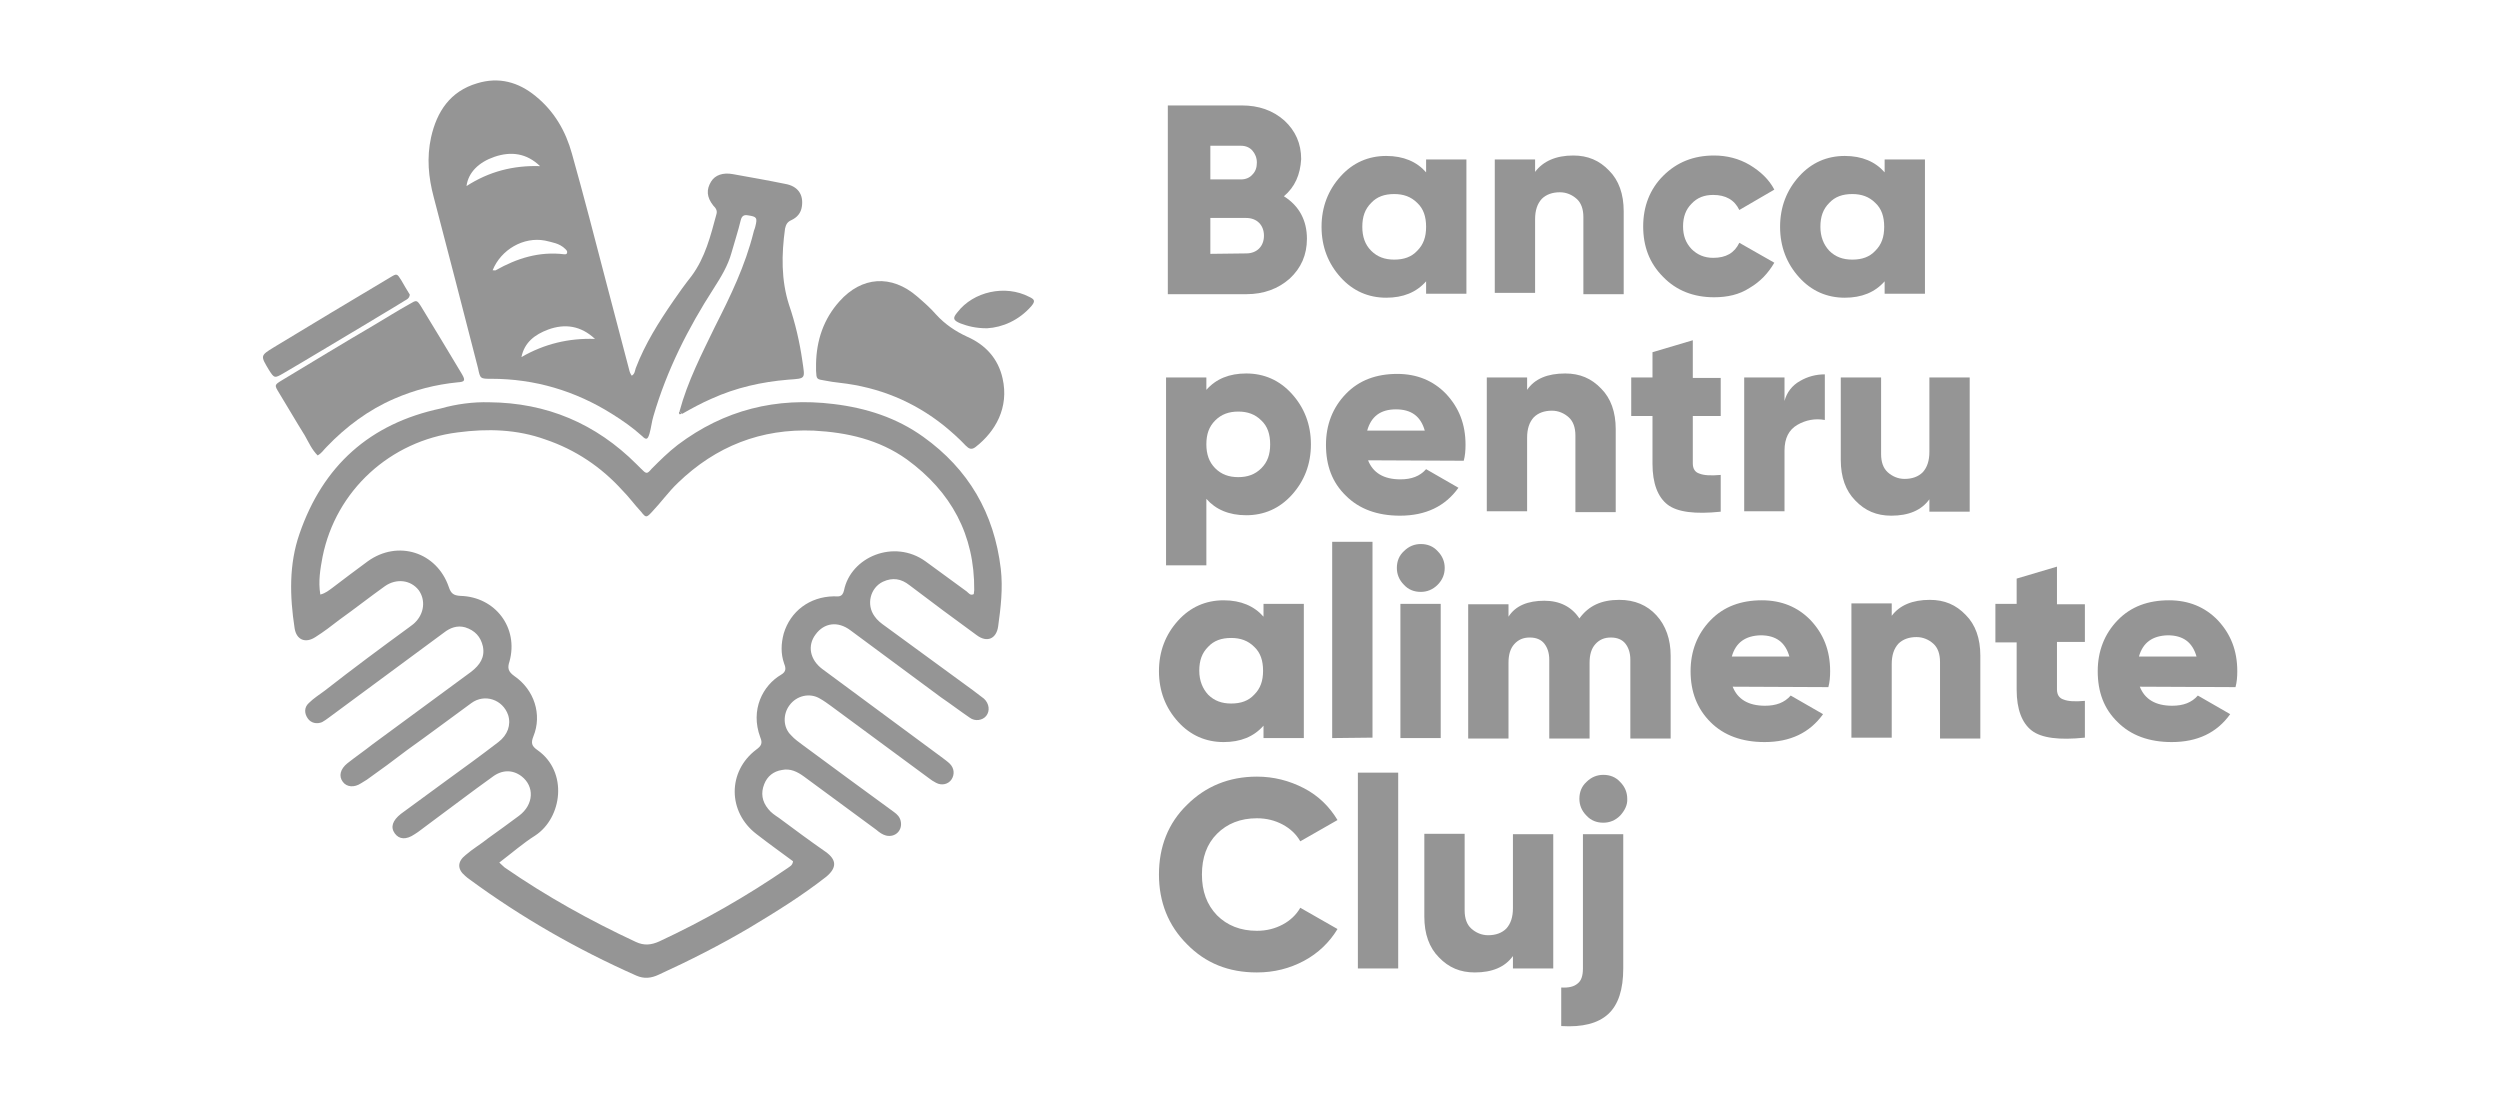
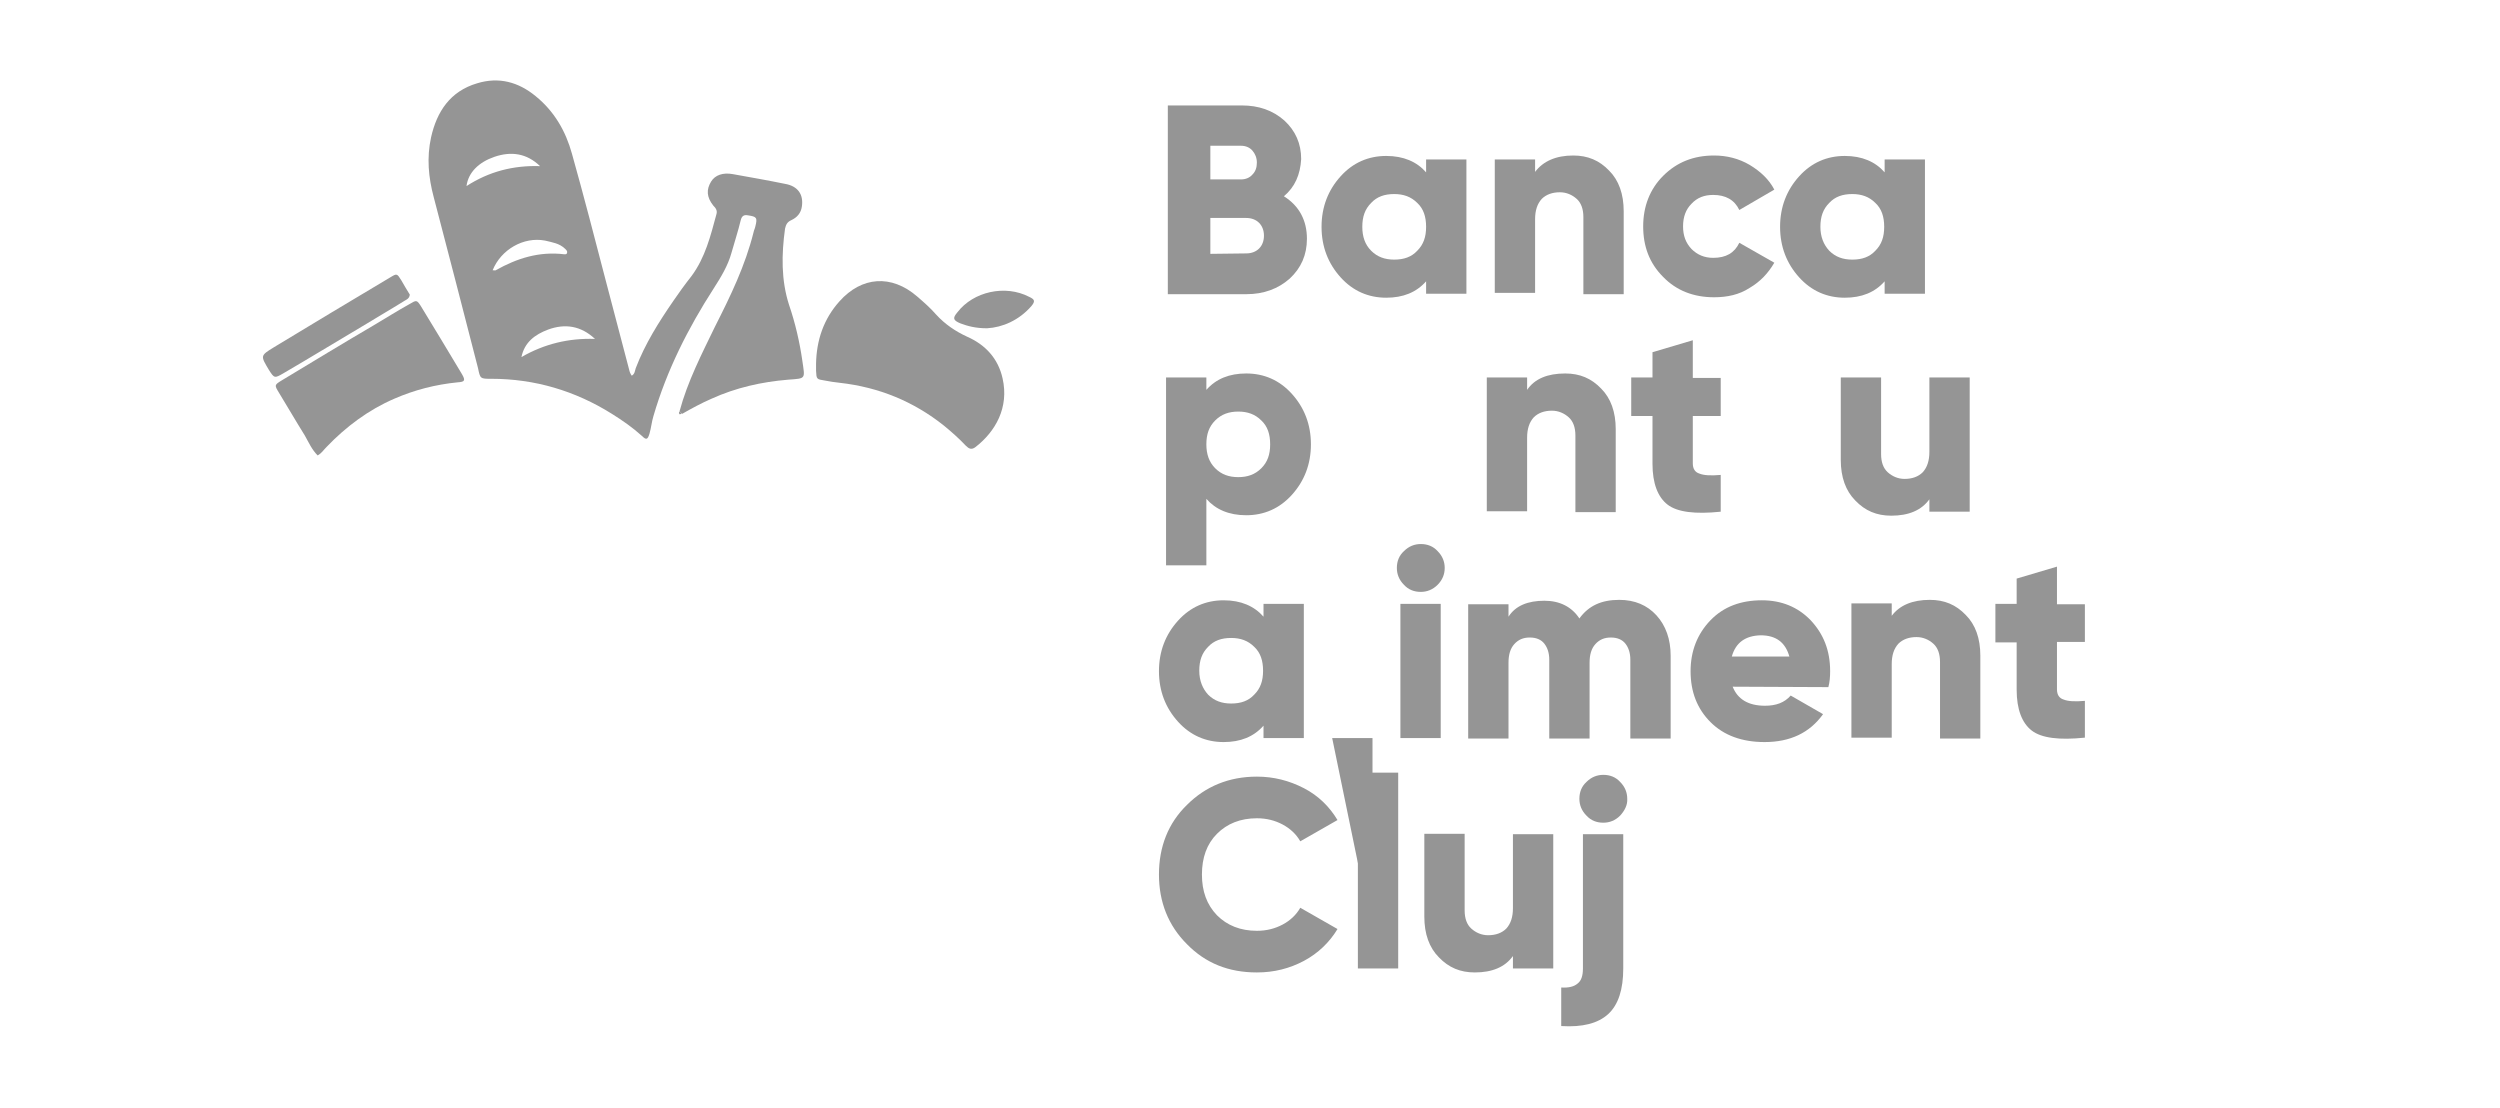
<svg xmlns="http://www.w3.org/2000/svg" version="1.1" id="Layer_1" x="0px" y="0px" viewBox="0 0 564.3 250" style="enable-background:new 0 0 564.3 250;" xml:space="preserve">
  <style type="text/css">
	.st0{fill:#959595;}
</style>
  <g>
    <g>
      <g>
-         <path class="st0" d="M110.4,90.8c13,0.1,24.1,4.8,33.3,14c0.3,0.3,0.6,0.6,0.9,0.9c1.3,1.3,1.4,1.4,2.5,0.1     c1.9-1.9,3.7-3.7,5.9-5.4c10.5-7.9,22.2-10.8,35.2-9.2c7.4,0.9,14.2,3.1,20.2,7.4c10.2,7.3,16,17.2,17.5,29.8     c0.5,4.4,0,8.7-0.6,13c-0.4,2.8-2.5,3.7-4.8,2c-5.1-3.7-10.2-7.5-15.2-11.3c-1.9-1.5-3.8-1.8-6-0.8c-2.9,1.4-3.8,5.2-1.9,7.8     c0.6,0.9,1.5,1.6,2.5,2.3c6.6,4.8,13.1,9.6,19.7,14.4c0.8,0.6,1.6,1.2,2.5,1.9c1.2,1.1,1.4,2.8,0.5,3.9c-0.8,1-2.5,1.3-3.7,0.4     c-2.2-1.5-4.3-3.1-6.5-4.6c-6.8-5-13.6-10.1-20.4-15.1c-2.9-2.2-6-1.7-7.9,0.9c-1.9,2.5-1.3,5.7,1.5,7.8     c9.1,6.7,18.1,13.4,27.2,20.1c0.5,0.4,1.1,0.8,1.6,1.3c1,1,1.1,2.4,0.4,3.5c-0.7,1.1-2.2,1.5-3.5,0.8c-0.6-0.3-1.2-0.7-1.7-1.1     c-7.4-5.5-14.7-10.8-22.1-16.3c-0.7-0.5-1.5-1.1-2.4-1.6c-2.3-1.4-5.3-0.7-6.9,1.5c-1.5,2-1.5,5,0.4,6.8c0.7,0.8,1.7,1.5,2.5,2.1     c6.9,5.1,13.7,10.1,20.7,15.2c0.7,0.5,1.3,1.1,1.5,2c0.5,2.1-1.2,3.8-3.3,3.3c-0.8-0.2-1.5-0.7-2.2-1.3c-5.5-4-10.8-8-16.3-12     c-1.5-1.1-3.1-1.9-5-1.5c-1.9,0.3-3.3,1.4-4,3.2c-0.8,2-0.5,3.9,0.9,5.6c0.6,0.8,1.5,1.4,2.4,2c3.5,2.6,7,5.2,10.6,7.7     c2.5,1.8,2.5,3.6,0.1,5.6c-5.5,4.3-11.3,7.9-17.3,11.5c-6.6,3.9-13.5,7.4-20.5,10.6c-1.7,0.8-3.3,1-5.1,0.2     c-13.3-5.9-25.9-13.1-37.6-21.7c-0.4-0.3-0.7-0.5-1-0.8c-1.8-1.5-1.8-3.2,0.1-4.7c1.6-1.4,3.5-2.5,5.1-3.8c2.4-1.7,4.7-3.4,7-5.1     c3.3-2.5,3.5-6.6,0.5-8.9c-2-1.5-4.4-1.5-6.6,0.2c-4.9,3.5-9.7,7.2-14.6,10.8c-1,0.7-1.9,1.5-2.9,2.1c-1.9,1.3-3.5,1.2-4.5-0.2     c-1-1.4-0.5-2.9,1.4-4.4c3.4-2.5,6.7-4.9,10.1-7.4c4-2.9,8-5.8,11.9-8.8c2.1-1.6,2.9-3.9,2.2-6.1c-1.2-3.5-5.3-4.9-8.3-2.7     c-4.8,3.5-9.6,7.1-14.5,10.6c-3,2.3-6,4.5-9.1,6.7c-0.5,0.3-0.8,0.5-1.3,0.8c-1.5,1-3.2,0.9-4.1-0.3c-1-1.3-0.6-2.9,1-4.2     c1.9-1.5,3.8-2.8,5.7-4.3c7.5-5.5,14.8-10.9,22.3-16.4c1.9-1.5,3.1-3.2,2.6-5.7c-0.5-2.2-1.8-3.6-4-4.3c-1.8-0.5-3.4,0.1-4.8,1.2     c-4.4,3.2-8.6,6.4-13,9.6c-4.4,3.2-8.6,6.4-13,9.6c-0.5,0.4-1,0.7-1.5,1c-1.2,0.5-2.5,0.2-3.2-0.8c-0.8-1.1-0.9-2.5,0.2-3.5     c1.1-1.1,2.4-1.9,3.6-2.8c6.4-5,12.6-9.6,18.9-14.2c0.5-0.4,1-0.7,1.4-1.1c2.2-2.1,2.5-5.2,0.9-7.4c-1.8-2.3-5-2.7-7.6-0.9     c-3.5,2.5-6.8,5.1-10.3,7.6c-1.8,1.4-3.5,2.7-5.4,3.9c-2.3,1.5-4.3,0.6-4.7-2c-1.1-7.2-1.3-14.4,1.1-21.3     c5.3-15.4,15.9-24.9,31.9-28.3C103,91.2,106.8,90.7,110.4,90.8z M112.7,194.7c0.5,0.5,0.9,0.8,1.2,1.1c9.4,6.5,19.3,12,29.6,16.8     c1.9,0.9,3.5,0.7,5.3-0.1c10.1-4.7,19.7-10.2,28.9-16.5c0.5-0.4,1.2-0.6,1.3-1.6c-2.7-2-5.5-4-8.2-6.1c-6.6-5-6.6-14.2-0.1-19.1     c1.1-0.8,1.5-1.4,0.9-2.8c-2.3-6.2,0.6-11.7,4.7-14.1c1.2-0.7,1.1-1.5,0.7-2.5c-0.8-2.3-0.7-4.5-0.1-6.8c1.5-5,5.8-8.3,11.3-8.4     c1,0,1.9,0.3,2.3-1.3c1.5-7.6,11.3-11.7,18.4-6.6c3.1,2.3,6.2,4.5,9.3,6.8c0.5,0.4,0.8,1,1.6,0.6c0-0.3,0.1-0.6,0.1-0.9     c0.1-12.5-5.2-22.2-15.2-29.5c-6.3-4.5-13.5-6.1-21-6.5c-11.9-0.5-22.1,3.5-30.7,11.8c-2.1,2-3.8,4.4-5.8,6.5     c-1.3,1.4-1.4,1.4-2.5,0c-1.5-1.6-2.7-3.3-4.2-4.8c-4.8-5.3-10.6-9.2-17.4-11.5c-6.4-2.3-13-2.5-19.8-1.6     c-15.2,1.9-27.5,13.1-30.5,28.1c-0.5,2.7-1,5.5-0.5,8.5c1.2-0.3,2-1,2.7-1.5c2.6-2,5.3-4,8-6c6.8-4.9,15.6-2.1,18.3,5.8     c0.5,1.5,1.1,1.9,2.6,2c7.9,0.2,13.2,7.2,11.1,14.8c-0.5,1.5-0.3,2.3,1.1,3.3c4.5,3.1,6.3,8.7,4.3,13.6c-0.6,1.5-0.4,2.2,0.9,3.1     c7,4.9,5.6,15.3-0.5,19.3C118.1,190.3,115.6,192.5,112.7,194.7z" />
        <path class="st0" d="M153.4,92.8c1.8-6.7,5-12.9,8-19.1c3.5-6.9,6.8-13.7,8.7-21.3c0.1-0.5,0.3-0.8,0.4-1.3     c0.5-2,0.3-2.2-1.7-2.5c-1-0.2-1.4,0.3-1.6,1.1c-0.6,2.5-1.4,4.9-2.1,7.4c-0.8,2.9-2.4,5.5-4,8c-5.8,9-10.6,18.5-13.6,28.8     c-0.4,1.3-0.5,2.6-0.9,4c-0.4,1.3-0.7,1.5-1.7,0.5c-2.1-1.9-4.4-3.5-6.8-5c-8.3-5.2-17.4-7.9-27.2-7.9c-2.5,0-2.5,0-3-2.4     c-3.3-12.8-6.6-25.7-10-38.6c-1.2-4.5-1.6-8.9-0.6-13.5c1.3-5.8,4.3-10.4,10.4-12.2c4.9-1.5,9.3-0.3,13.2,2.9     c4.2,3.4,6.8,7.9,8.2,13c2.7,9.6,5.2,19.3,7.7,28.9c1.7,6.6,3.5,13.2,5.2,19.8c0.1,0.5,0.3,1,0.6,1.4c0.7-0.4,0.7-1.1,0.9-1.7     c2.1-5.5,5.2-10.4,8.5-15.2c1.3-1.9,2.6-3.7,4.1-5.6c3.1-4.2,4.3-9.1,5.6-13.9c0.3-0.9-0.2-1.5-0.7-2c-1.5-1.9-1.6-3.6-0.5-5.4     c0.9-1.5,2.7-2.1,4.9-1.7c3.9,0.7,7.9,1.4,11.8,2.2c2.9,0.5,4.2,2.4,3.8,5.1c-0.2,1.5-1.1,2.5-2.4,3.1c-0.9,0.4-1.2,1-1.4,1.9     c-0.8,5.8-0.9,11.6,0.9,17.2c1.4,4.1,2.4,8.4,3,12.6c0.6,4.2,0.9,4-3.2,4.3c-6,0.5-11.8,1.8-17.3,4.3c-2.3,1-4.5,2.2-6.6,3.4     C153.7,93.2,153.5,93,153.4,92.8z M111.2,61c0.5,0,0.6,0.1,0.7,0c4.8-2.7,9.8-4.3,15.5-3.6c0.3,0,0.5,0,0.6-0.3     c0.1-0.4-0.1-0.6-0.4-0.9c-1.3-1.3-3-1.5-4.6-1.9C118.2,53.4,113.1,56.3,111.2,61z M134.3,76.5c-3.2-3-6.8-3.5-10.6-2.1     c-2.9,1.1-5.3,2.8-6,6.2C122.9,77.6,128.4,76.3,134.3,76.5z M121.9,37.5c-3-2.9-6.5-3.4-10.3-2.1c-3.5,1.2-5.9,3.5-6.3,6.6     C110.4,38.7,115.9,37.3,121.9,37.5z" />
        <path class="st0" d="M184.2,82.1c0.1-5.3,1.7-10.1,5.3-14.1c5-5.6,11.7-6.1,17.5-1.1c1.5,1.3,3,2.6,4.3,4.1c2,2.2,4.4,3.8,7,5     c4.1,1.8,7,4.9,8,9.4c1.5,6.6-1.6,12-6.1,15.5c-0.9,0.7-1.5,0.4-2.2-0.3c-1.5-1.6-3.2-3.1-4.9-4.5c-6.9-5.5-14.7-8.7-23.6-9.7     c-1.1-0.1-2.2-0.3-3.3-0.5c-1.9-0.3-1.9-0.3-2-2.2C184.2,83.2,184.2,82.7,184.2,82.1z" />
        <path class="st0" d="M71.7,102.8c-1.3-1.3-2-2.9-2.9-4.5c-2-3.2-3.9-6.5-5.8-9.6c-1.1-1.8-1.1-1.8,0.7-2.9     c6.8-4.1,13.7-8.3,20.7-12.4c2.7-1.6,5.4-3.3,8.1-4.8c1.5-0.9,1.6-0.9,2.5,0.5c3.1,5.1,6.2,10.2,9.3,15.4c0.8,1.4,0.6,1.7-1,1.8     c-5,0.5-9.7,1.7-14.3,3.7c-5.8,2.5-10.9,6.3-15.3,10.9C73,101.6,72.6,102.3,71.7,102.8z" />
        <path class="st0" d="M92.5,66.5c-0.1,0.9-0.7,1.1-1.2,1.4c-3.2,2-6.5,3.9-9.6,5.8c-5.9,3.5-11.8,7.1-17.8,10.6     c-1.9,1.1-2,1.1-3.2-0.8c-1.9-3.2-2-3.2,1.1-5.1c8.7-5.3,17.6-10.6,26.3-15.8c1.5-0.9,1.5-0.9,2.5,0.7     C91.2,64.4,91.9,65.5,92.5,66.5z" />
        <path class="st0" d="M222.8,74.1c-2.6,0-4.4-0.5-6-1.1c-1.7-0.7-1.8-1.2-0.7-2.5c3.6-4.7,10.8-6.3,16.2-3.5     c1.3,0.6,1.4,1,0.5,2.1C230,72.3,226.3,73.9,222.8,74.1z" />
        <path class="st0" d="M153.9,93.4c-0.2,0-0.5,0.2-0.5,0.1c-0.3-0.3-0.1-0.5,0.1-0.7C153.5,93,153.7,93.2,153.9,93.4z" />
      </g>
    </g>
    <g>
      <path class="st0" d="M289.8,44.3c3.5,2.2,5.2,5.5,5.2,9.6c0,3.6-1.3,6.6-3.9,9c-2.6,2.3-5.9,3.5-9.7,3.5h-17.8V23.8h16.7    c3.8,0,7,1.1,9.6,3.4c2.5,2.3,3.8,5.2,3.8,8.7C293.5,39.4,292.3,42.2,289.8,44.3z M280.1,32.9h-6.9v7.6h6.9c1.1,0,2-0.4,2.6-1.1    c0.7-0.7,1-1.6,1-2.7s-0.4-2-1-2.7C282.1,33.3,281.2,32.9,280.1,32.9z M281.3,57.2c1.2,0,2.2-0.4,2.9-1.1s1.1-1.7,1.1-2.9    c0-1.2-0.4-2.2-1.1-2.9s-1.7-1.1-2.9-1.1h-8.1v8.1L281.3,57.2L281.3,57.2z" />
      <path class="st0" d="M321.9,36h9.1v30.3h-9.1v-2.8c-2.2,2.5-5.2,3.7-9,3.7c-4,0-7.5-1.5-10.3-4.6c-2.8-3.1-4.3-6.9-4.3-11.4    s1.5-8.3,4.3-11.4c2.8-3.1,6.3-4.6,10.3-4.6c3.9,0,6.9,1.3,9,3.7V36z M309.5,56.6c1.4,1.4,3.1,2,5.2,2c2.2,0,3.9-0.6,5.2-2    c1.4-1.4,2-3.1,2-5.4c0-2.3-0.6-4.1-2-5.4c-1.4-1.4-3.1-2-5.2-2c-2.2,0-3.9,0.6-5.2,2c-1.4,1.4-2,3.1-2,5.4    C307.5,53.4,308.1,55.2,309.5,56.6z" />
      <path class="st0" d="M355.1,35.1c3.3,0,5.9,1.1,8.1,3.4c2.2,2.2,3.3,5.3,3.3,9.2v18.7h-9.1V49c0-1.8-0.5-3.2-1.5-4.1    c-1-0.9-2.3-1.5-3.8-1.5c-1.7,0-3.1,0.5-4.1,1.5c-1,1.1-1.5,2.6-1.5,4.6v16.6h-9.1V36h9.1v2.8C348.3,36.4,351.2,35.1,355.1,35.1z" />
      <path class="st0" d="M386.9,67.1c-4.6,0-8.5-1.5-11.5-4.6c-3.1-3.1-4.5-6.9-4.5-11.4c0-4.5,1.5-8.4,4.5-11.4    c3.1-3.1,6.9-4.6,11.5-4.6c2.9,0,5.6,0.7,8,2.1c2.5,1.5,4.4,3.3,5.6,5.6l-7.9,4.6c-1.1-2.3-3.1-3.4-5.9-3.4c-2,0-3.6,0.6-4.9,2    c-1.3,1.3-1.9,3-1.9,5.1s0.6,3.7,1.9,5.1c1.3,1.3,2.9,2,4.9,2c2.9,0,4.8-1.1,5.9-3.4l7.9,4.5c-1.4,2.4-3.2,4.3-5.6,5.7    C392.6,66.5,389.9,67.1,386.9,67.1z" />
      <path class="st0" d="M425.4,36h9.1v30.3h-9.1v-2.8c-2.2,2.5-5.2,3.7-9,3.7c-4,0-7.5-1.5-10.3-4.6c-2.8-3.1-4.3-6.9-4.3-11.4    s1.5-8.3,4.3-11.4c2.8-3.1,6.3-4.6,10.3-4.6c3.9,0,6.9,1.3,9,3.7V36z M412.9,56.6c1.4,1.4,3.1,2,5.2,2c2.2,0,3.9-0.6,5.2-2    c1.4-1.4,2-3.1,2-5.4c0-2.3-0.6-4.1-2-5.4c-1.4-1.4-3.1-2-5.2-2c-2.2,0-3.9,0.6-5.2,2c-1.4,1.4-2,3.1-2,5.4    C410.9,53.4,411.6,55.2,412.9,56.6z" />
      <path class="st0" d="M281.3,84.3c4,0,7.5,1.5,10.3,4.6c2.8,3.1,4.3,6.9,4.3,11.4s-1.5,8.3-4.3,11.4s-6.3,4.6-10.3,4.6    c-3.9,0-6.9-1.3-9-3.7v15h-9.1V85.2h9.1V88C274.5,85.5,277.5,84.3,281.3,84.3z M274.3,105.7c1.4,1.4,3.1,2,5.2,2s3.8-0.6,5.2-2    c1.4-1.4,2-3.1,2-5.4s-0.6-4.1-2-5.4c-1.4-1.4-3.1-2-5.2-2s-3.8,0.6-5.2,2s-2,3.1-2,5.4C272.3,102.5,272.9,104.3,274.3,105.7z" />
-       <path class="st0" d="M308.8,103.9c1.1,2.8,3.5,4.3,7.3,4.3c2.5,0,4.4-0.7,5.8-2.3l7.3,4.2c-3,4.2-7.4,6.3-13.2,6.3    c-5.1,0-9.2-1.5-12.2-4.5c-3.1-3-4.5-6.8-4.5-11.5c0-4.5,1.5-8.4,4.5-11.5s6.9-4.5,11.6-4.5c4.4,0,8.1,1.5,11,4.5    c2.9,3.1,4.4,6.8,4.4,11.5c0,1.3-0.1,2.5-0.4,3.6L308.8,103.9L308.8,103.9z M308.6,97.2h13c-0.9-3.2-3-4.8-6.5-4.8    S309.5,94,308.6,97.2z" />
      <path class="st0" d="M353.3,84.3c3.3,0,5.9,1.1,8.1,3.4c2.2,2.2,3.3,5.3,3.3,9.2v18.7h-9.1V98.3c0-1.8-0.5-3.2-1.5-4.1    s-2.3-1.5-3.8-1.5c-1.7,0-3.1,0.5-4.1,1.5c-1,1.1-1.5,2.6-1.5,4.6v16.6h-9.1V85.2h9.1V88C346.4,85.5,349.3,84.3,353.3,84.3z" />
      <path class="st0" d="M388.4,93.9h-6.3v10.7c0,1.2,0.5,2,1.5,2.3c1,0.4,2.5,0.5,4.8,0.3v8.3c-5.8,0.6-9.8,0.1-12-1.6    c-2.2-1.7-3.4-4.8-3.4-9.2V93.9h-4.8v-8.7h4.8v-5.7l9.1-2.7v8.5h6.3L388.4,93.9L388.4,93.9z" />
-       <path class="st0" d="M402.8,90.5c0.5-1.9,1.7-3.5,3.5-4.5c1.7-1,3.6-1.5,5.6-1.5v10.3c-2.2-0.4-4.3,0-6.2,1.1    c-1.9,1.1-2.9,3-2.9,5.8v13.7h-9.1V85.2h9.1V90.5z" />
      <path class="st0" d="M435.5,85.2h9.1v30.3h-9.1v-2.8c-1.8,2.5-4.7,3.7-8.6,3.7c-3.3,0-5.9-1.1-8.1-3.4c-2.2-2.2-3.3-5.3-3.3-9.2    V85.2h9.1v17.3c0,1.8,0.5,3.2,1.5,4.1c1,0.9,2.3,1.5,3.8,1.5c1.7,0,3.1-0.5,4.1-1.5c1-1.1,1.5-2.6,1.5-4.6L435.5,85.2L435.5,85.2z    " />
      <path class="st0" d="M285.2,136.3h9.1v30.3h-9.1v-2.8c-2.2,2.5-5.2,3.7-9,3.7c-4,0-7.5-1.5-10.3-4.6c-2.8-3.1-4.3-6.9-4.3-11.4    c0-4.5,1.5-8.3,4.3-11.4c2.8-3.1,6.3-4.6,10.3-4.6c3.9,0,6.9,1.3,9,3.7V136.3L285.2,136.3z M272.7,156.8c1.4,1.4,3.1,2,5.2,2    c2.2,0,3.9-0.6,5.2-2c1.4-1.4,2-3.1,2-5.4c0-2.3-0.6-4.1-2-5.4c-1.4-1.4-3.1-2-5.2-2c-2.2,0-3.9,0.6-5.2,2c-1.4,1.4-2,3.1-2,5.4    C270.7,153.7,271.5,155.5,272.7,156.8z" />
-       <path class="st0" d="M300.7,166.6v-44.3h9.1v44.2L300.7,166.6L300.7,166.6z" />
+       <path class="st0" d="M300.7,166.6h9.1v44.2L300.7,166.6L300.7,166.6z" />
      <path class="st0" d="M324.5,132c-1.1,1.1-2.4,1.6-3.8,1.6c-1.5,0-2.8-0.5-3.8-1.6c-1.1-1.1-1.6-2.4-1.6-3.8c0-1.5,0.5-2.8,1.6-3.8    c1.1-1.1,2.4-1.6,3.8-1.6c1.5,0,2.8,0.5,3.8,1.6c1.1,1.1,1.6,2.4,1.6,3.8C326.1,129.6,325.6,130.9,324.5,132z M316.1,166.6v-30.3    h9.1v30.3H316.1z" />
      <path class="st0" d="M365.5,135.4c3.5,0,6.3,1.2,8.4,3.5c2.1,2.3,3.2,5.4,3.2,9.1v18.7H368v-17.8c0-1.5-0.4-2.7-1.1-3.6    c-0.7-0.9-1.8-1.4-3.3-1.4s-2.6,0.5-3.5,1.5s-1.3,2.4-1.3,4.2v17.1h-9.1v-17.8c0-1.5-0.4-2.7-1.1-3.6c-0.7-0.9-1.8-1.4-3.3-1.4    c-1.5,0-2.6,0.5-3.5,1.5s-1.3,2.4-1.3,4.2v17.1h-9.1v-30.3h9.1v2.8c1.6-2.5,4.4-3.6,8.1-3.6c3.5,0,6.2,1.4,7.9,4    C358.6,136.7,361.5,135.4,365.5,135.4z" />
      <path class="st0" d="M391.1,155c1.1,2.8,3.5,4.3,7.3,4.3c2.5,0,4.4-0.7,5.8-2.3l7.3,4.2c-3,4.2-7.4,6.3-13.2,6.3    c-5.1,0-9.2-1.5-12.2-4.5s-4.5-6.8-4.5-11.5c0-4.5,1.5-8.4,4.5-11.5c3-3.1,6.9-4.5,11.6-4.5c4.4,0,8.1,1.5,11,4.5    c2.9,3.1,4.4,6.8,4.4,11.5c0,1.3-0.1,2.5-0.4,3.6L391.1,155L391.1,155z M390.9,148.2h13c-0.9-3.2-3-4.8-6.5-4.8    C394,143.5,391.8,145,390.9,148.2z" />
      <path class="st0" d="M435.6,135.4c3.3,0,5.9,1.1,8.1,3.4c2.2,2.2,3.3,5.3,3.3,9.2v18.7h-9.1v-17.3c0-1.8-0.5-3.2-1.5-4.1    c-1-0.9-2.3-1.5-3.8-1.5c-1.7,0-3.1,0.5-4.1,1.5c-1,1.1-1.5,2.6-1.5,4.6v16.6h-9.1v-30.3h9.1v2.8    C428.8,136.6,431.7,135.4,435.6,135.4z" />
      <path class="st0" d="M470.6,144.9h-6.3v10.7c0,1.2,0.5,2,1.5,2.3c1,0.4,2.5,0.5,4.8,0.3v8.3c-5.8,0.6-9.8,0.1-12-1.6    c-2.2-1.7-3.4-4.8-3.4-9.2v-10.7h-4.8v-8.7h4.8v-5.7l9.1-2.7v8.5h6.3L470.6,144.9L470.6,144.9z" />
-       <path class="st0" d="M483,155c1.1,2.8,3.5,4.3,7.3,4.3c2.5,0,4.4-0.7,5.8-2.3l7.3,4.2c-3,4.2-7.4,6.3-13.2,6.3    c-5.1,0-9.2-1.5-12.2-4.5c-3.1-3-4.5-6.8-4.5-11.5c0-4.5,1.5-8.4,4.5-11.5c3-3.1,6.9-4.5,11.6-4.5c4.4,0,8.1,1.5,11,4.5    c2.9,3.1,4.4,6.8,4.4,11.5c0,1.3-0.1,2.5-0.4,3.6L483,155L483,155z M482.8,148.2h13c-0.9-3.2-3-4.8-6.5-4.8    C485.9,143.5,483.7,145,482.8,148.2z" />
      <path class="st0" d="M283.7,219.5c-6.4,0-11.6-2.1-15.8-6.4c-4.2-4.2-6.3-9.5-6.3-15.7c0-6.3,2.1-11.6,6.3-15.7    c4.2-4.2,9.5-6.4,15.8-6.4c3.8,0,7.3,0.9,10.6,2.6c3.3,1.7,5.8,4.2,7.6,7.2l-8.4,4.8c-0.9-1.6-2.3-2.9-4-3.8    c-1.7-0.9-3.6-1.4-5.8-1.4c-3.7,0-6.7,1.2-9,3.5c-2.3,2.3-3.4,5.4-3.4,9.2s1.1,6.8,3.4,9.2c2.3,2.3,5.3,3.5,9,3.5    c2.2,0,4.1-0.5,5.8-1.4c1.7-0.9,3.1-2.2,4-3.8l8.4,4.8c-1.8,3-4.4,5.5-7.6,7.2C291.1,218.6,287.6,219.5,283.7,219.5z" />
      <path class="st0" d="M306.5,218.6v-44.2h9.1v44.2H306.5z" />
      <path class="st0" d="M341.5,188.3h9.1v30.3h-9.1v-2.8c-1.8,2.5-4.7,3.7-8.6,3.7c-3.3,0-5.9-1.1-8.1-3.4c-2.2-2.2-3.3-5.3-3.3-9.2    v-18.7h9.1v17.3c0,1.8,0.5,3.2,1.5,4.1c1,0.9,2.3,1.5,3.8,1.5c1.7,0,3.1-0.5,4.1-1.5c1-1.1,1.5-2.6,1.5-4.6L341.5,188.3    L341.5,188.3z" />
      <path class="st0" d="M357.3,218.6v-30.3h9.1v30.3c0,4.7-1.1,8.2-3.4,10.3c-2.3,2.1-5.8,3-10.6,2.7v-8.7c1.7,0.1,2.9-0.2,3.7-0.9    C356.9,221.4,357.3,220.3,357.3,218.6z M365.7,184.1c-1.1,1.1-2.4,1.6-3.8,1.6c-1.5,0-2.8-0.5-3.8-1.6c-1.1-1.1-1.6-2.4-1.6-3.8    c0-1.5,0.5-2.8,1.6-3.8c1.1-1.1,2.4-1.6,3.8-1.6c1.5,0,2.8,0.5,3.8,1.6c1.1,1.1,1.6,2.4,1.6,3.8    C367.4,181.7,366.7,183,365.7,184.1z" />
    </g>
  </g>
</svg>